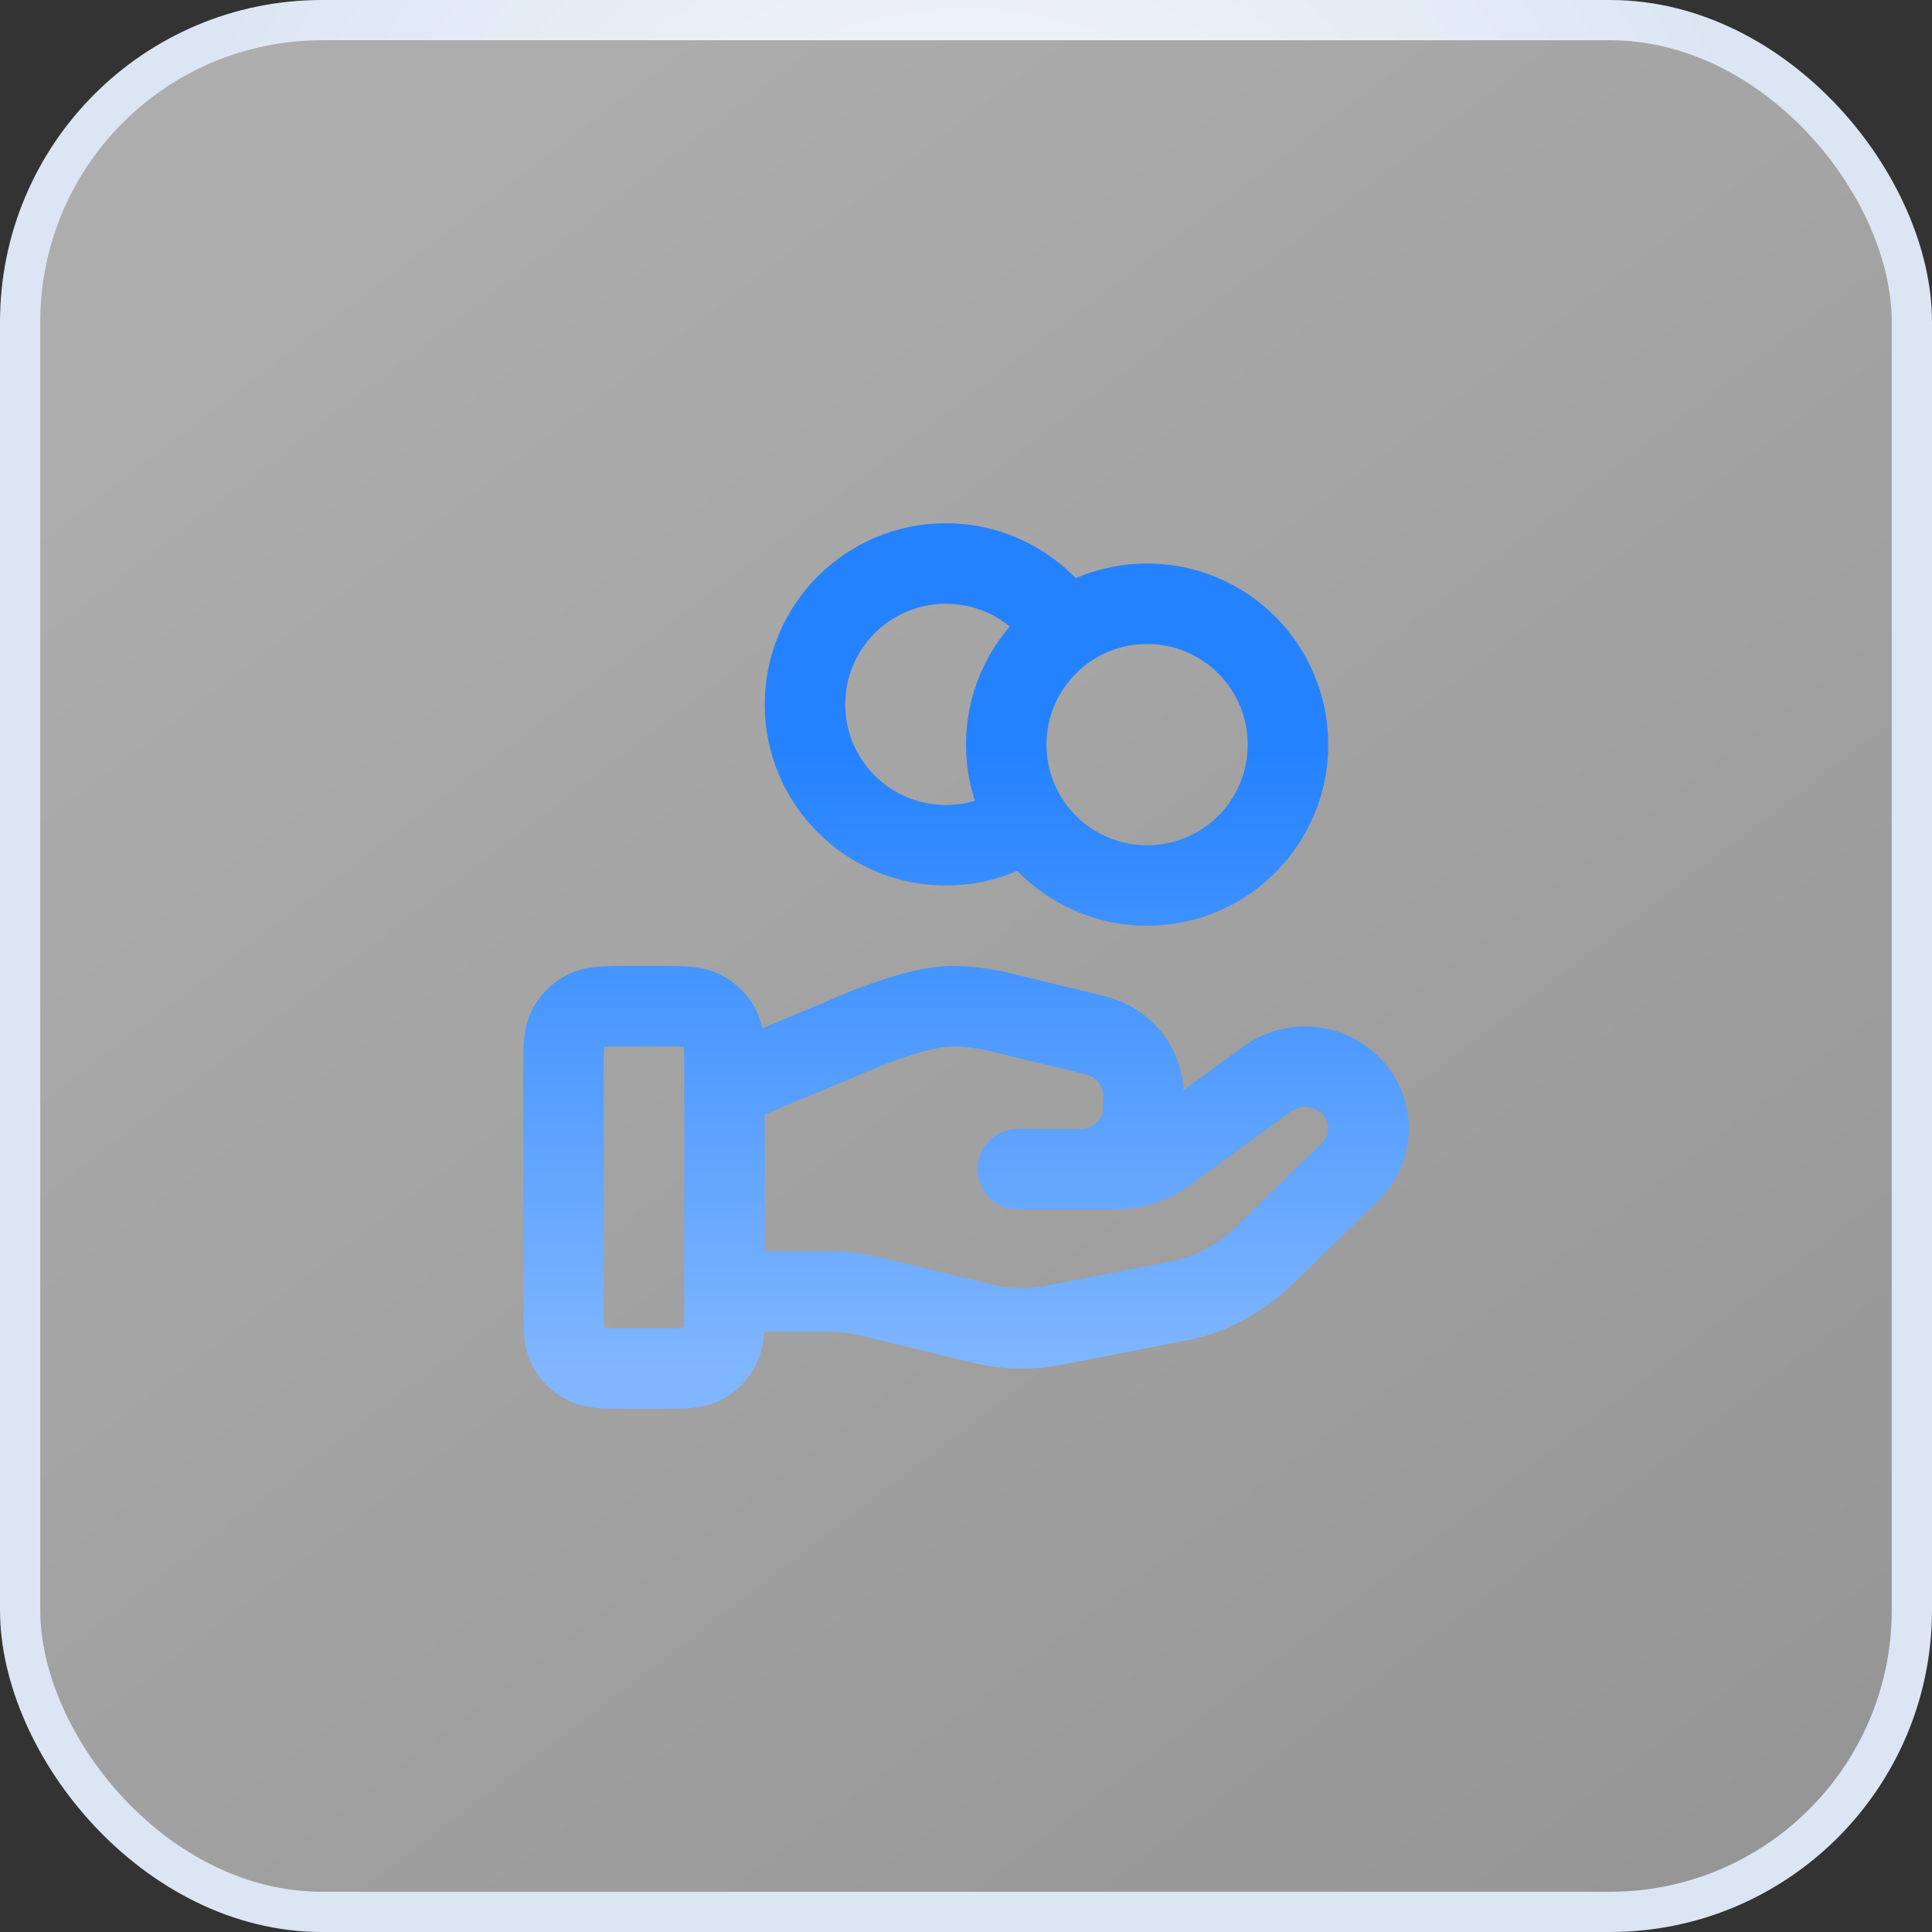
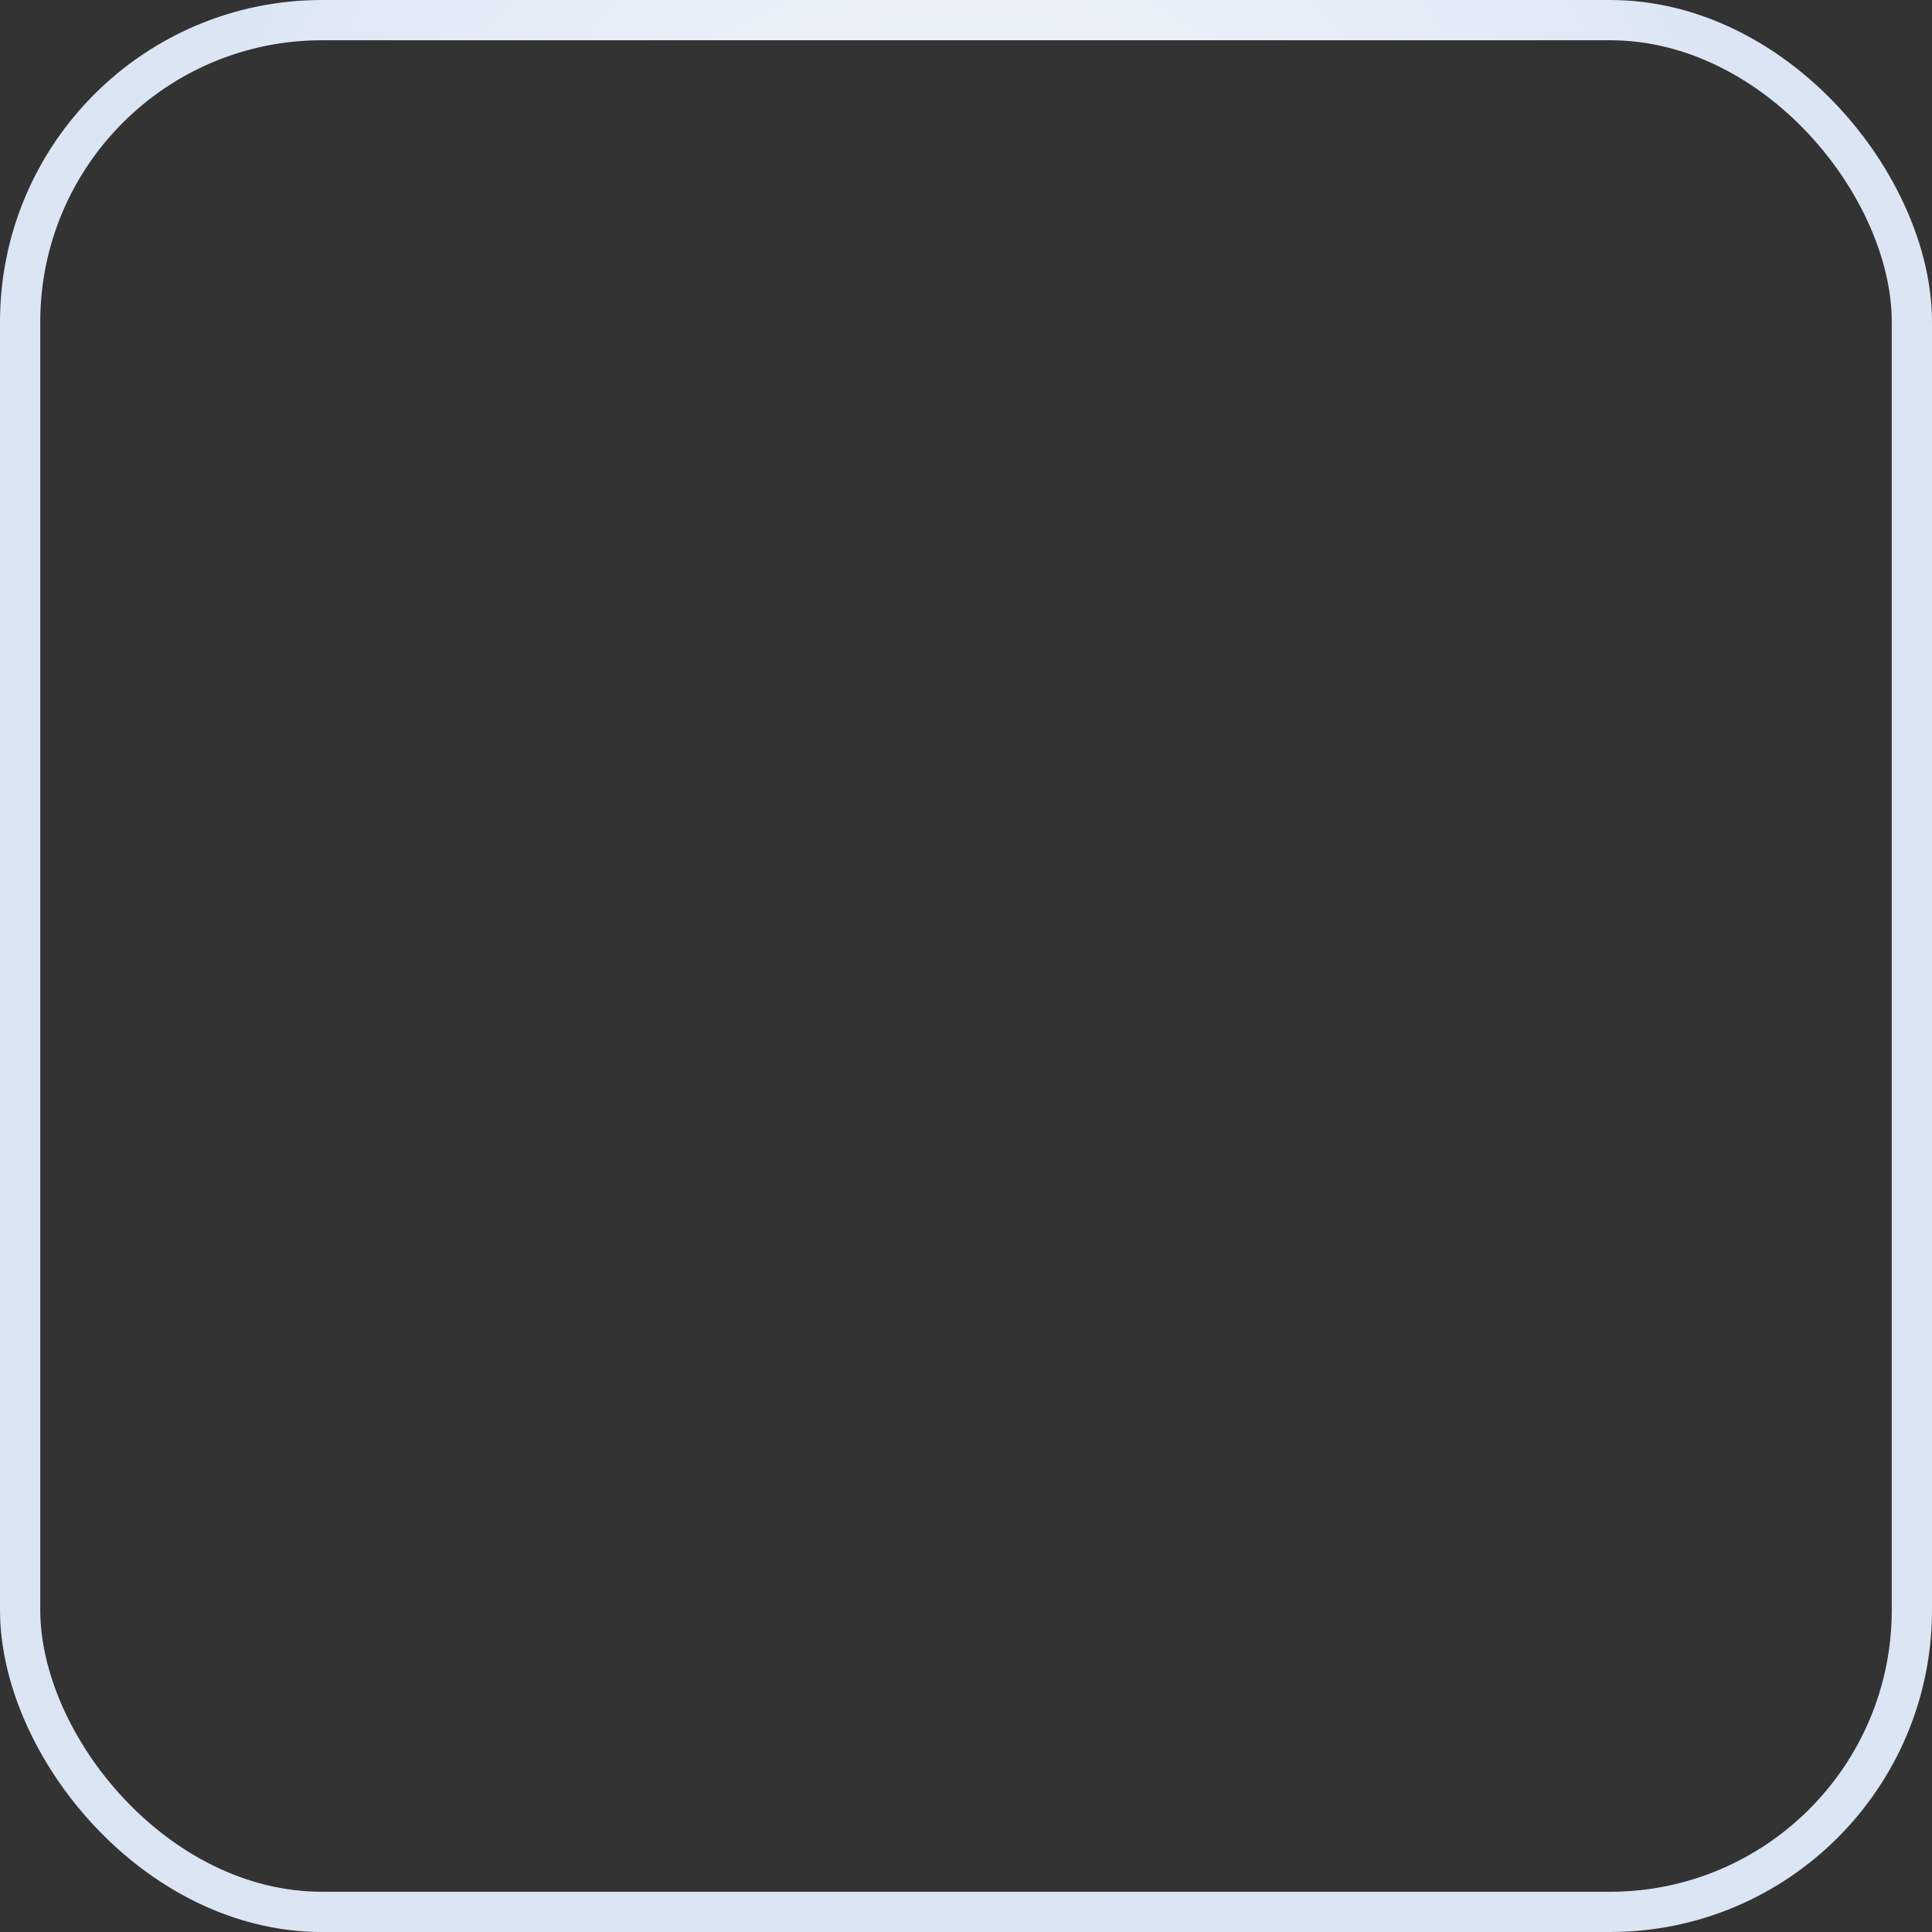
<svg xmlns="http://www.w3.org/2000/svg" width="48" height="48" viewBox="0 0 48 48" fill="none">
  <rect x="0" y="0" width="48" height="48" fill="#333333" stroke="none" />
-   <rect x="0.5" y="0.5" width="47" height="47" rx="7.5" fill="url(#paint0_linear_6263_78825)" fill-opacity="0.6" />
  <rect x="0.5" y="0.5" width="47" height="47" rx="7.5" stroke="url(#paint1_radial_6263_78825)" />
-   <path d="M25.529 20.352C24.957 20.76 24.257 21 23.5 21C21.567 21 20 19.433 20 17.5C20 15.567 21.567 14 23.5 14C24.753 14 25.852 14.658 26.471 15.648M18 32.087H20.61C20.951 32.087 21.289 32.128 21.619 32.209L24.377 32.879C24.975 33.025 25.599 33.039 26.203 32.921L29.253 32.328C30.058 32.171 30.8 31.785 31.38 31.221L33.538 29.122C34.154 28.523 34.154 27.552 33.538 26.953C32.983 26.413 32.105 26.353 31.477 26.81L28.963 28.645C28.602 28.908 28.164 29.05 27.714 29.05H25.285L26.831 29.05C27.702 29.05 28.408 28.363 28.408 27.516V27.209C28.408 26.506 27.916 25.892 27.214 25.722L24.829 25.142C24.44 25.048 24.043 25 23.643 25C22.678 25 20.932 25.799 20.932 25.799L18 27.025M32 18.5C32 20.433 30.433 22 28.5 22C26.567 22 25 20.433 25 18.5C25 16.567 26.567 15 28.5 15C30.433 15 32 16.567 32 18.5ZM14 26.6L14 32.4C14 32.96 14 33.24 14.109 33.454C14.205 33.642 14.358 33.795 14.546 33.891C14.76 34 15.04 34 15.6 34H16.4C16.96 34 17.24 34 17.454 33.891C17.642 33.795 17.795 33.642 17.891 33.454C18 33.24 18 32.96 18 32.4V26.6C18 26.04 18 25.76 17.891 25.546C17.795 25.358 17.642 25.205 17.454 25.109C17.24 25 16.96 25 16.4 25L15.6 25C15.04 25 14.76 25 14.546 25.109C14.358 25.205 14.205 25.358 14.109 25.546C14 25.76 14 26.04 14 26.6Z" stroke="url(#paint2_linear_6263_78825)" stroke-width="2" stroke-linecap="round" stroke-linejoin="round" />
  <defs>
    <linearGradient id="paint0_linear_6263_78825" x1="5.25" y1="6.75" x2="159.67" y2="209.241" gradientUnits="userSpaceOnUse">
      <stop stop-color="white" />
      <stop offset="1" stop-color="white" stop-opacity="0.1" />
    </linearGradient>
    <radialGradient id="paint1_radial_6263_78825" cx="0" cy="0" r="1" gradientUnits="userSpaceOnUse" gradientTransform="translate(24 17.333) rotate(90) scale(30.667 22.679)">
      <stop stop-color="white" />
      <stop offset="1" stop-color="#DBE5F3" />
    </radialGradient>
    <linearGradient id="paint2_linear_6263_78825" x1="24" y1="14" x2="24" y2="34" gradientUnits="userSpaceOnUse">
      <stop offset="0.235" stop-color="#2582FF" />
      <stop offset="0.525" stop-color="#4796FF" />
      <stop offset="1" stop-color="#80B6FF" />
    </linearGradient>
  </defs>
</svg>